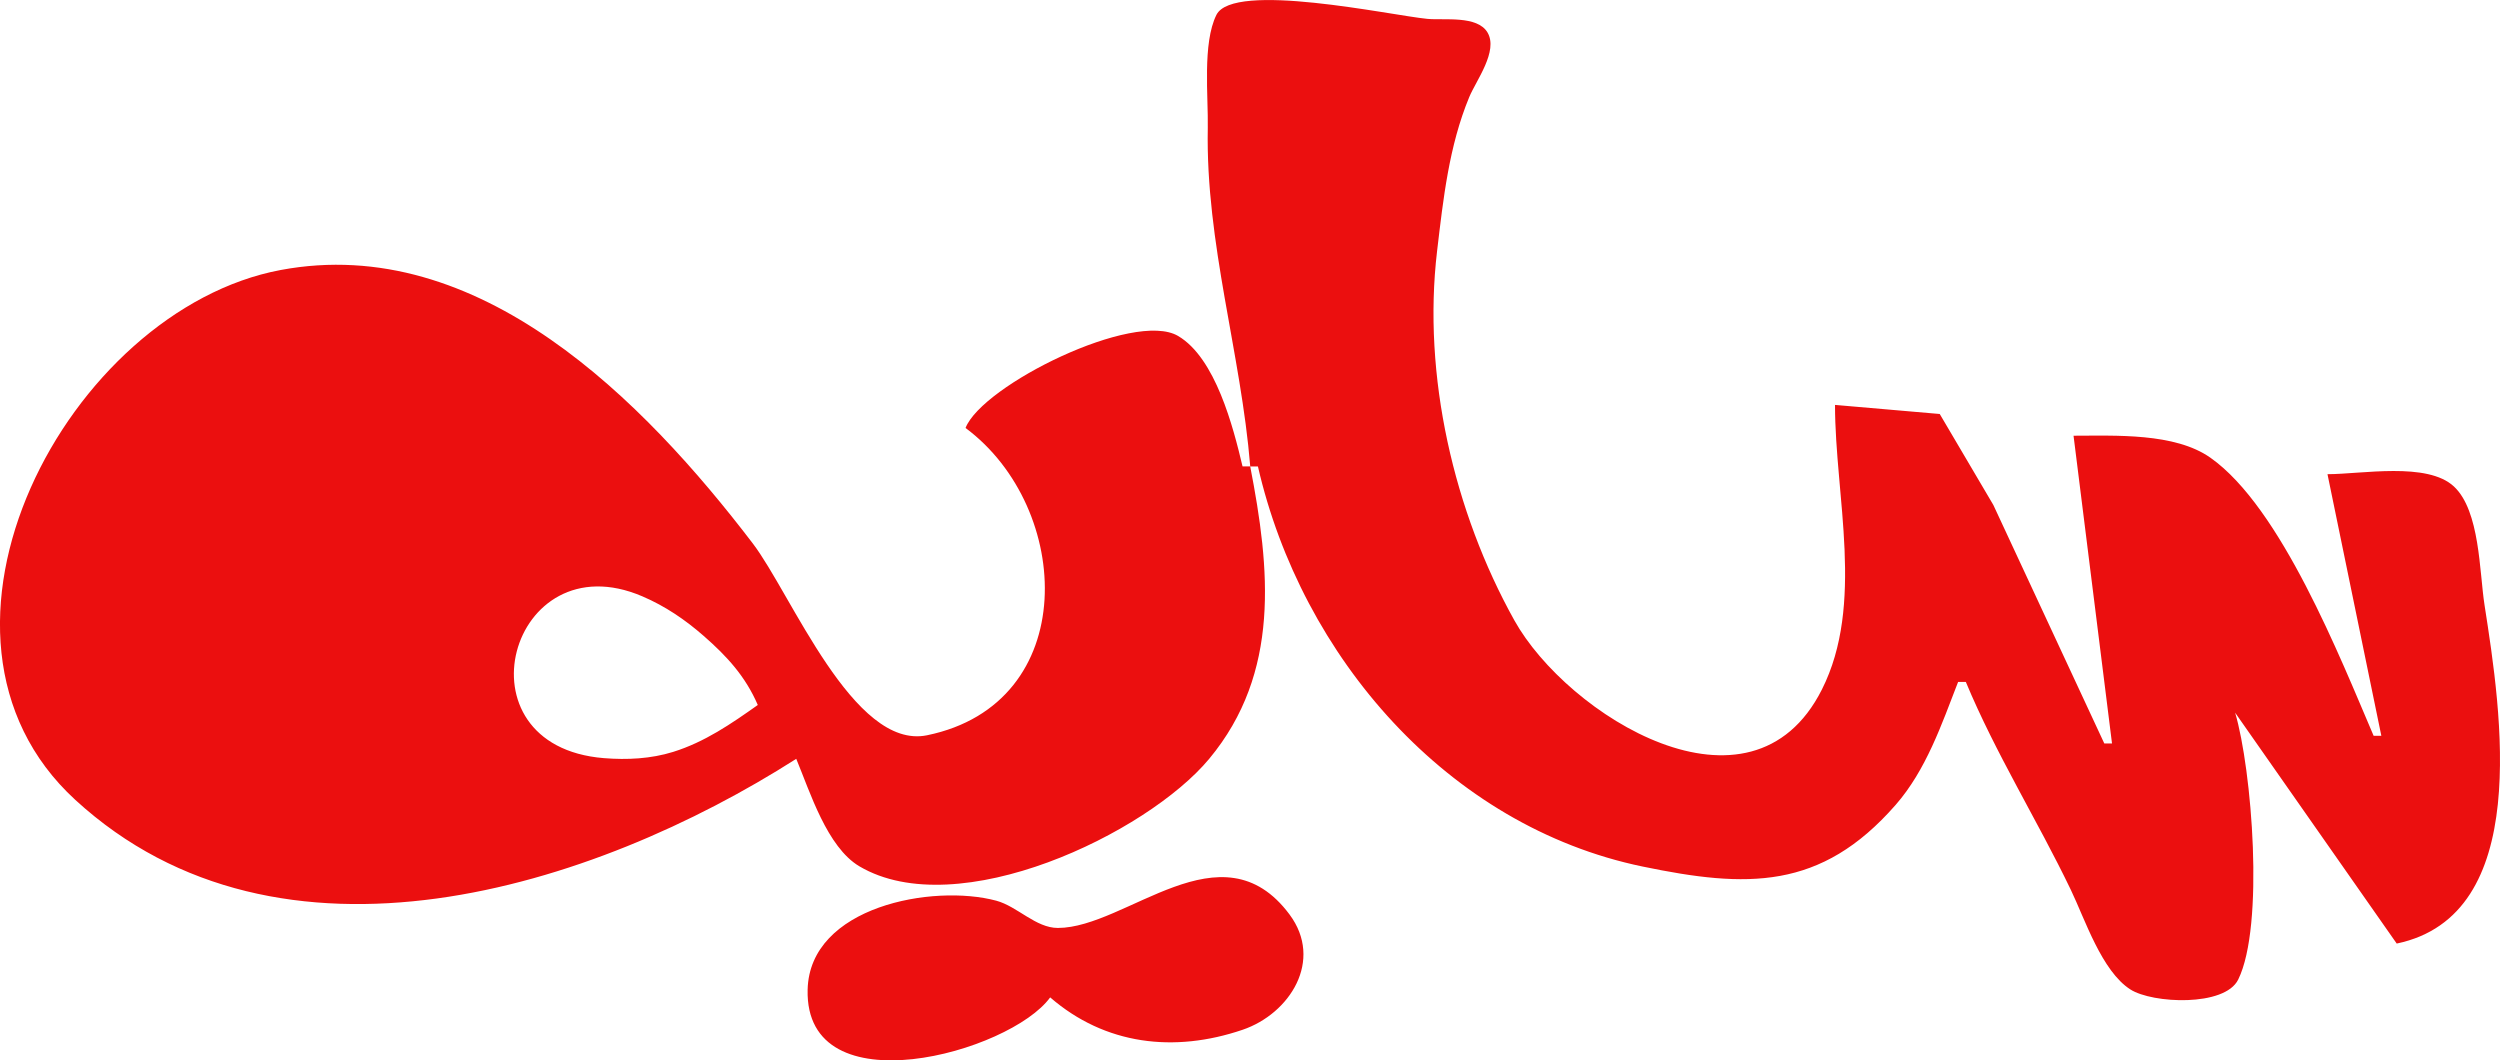
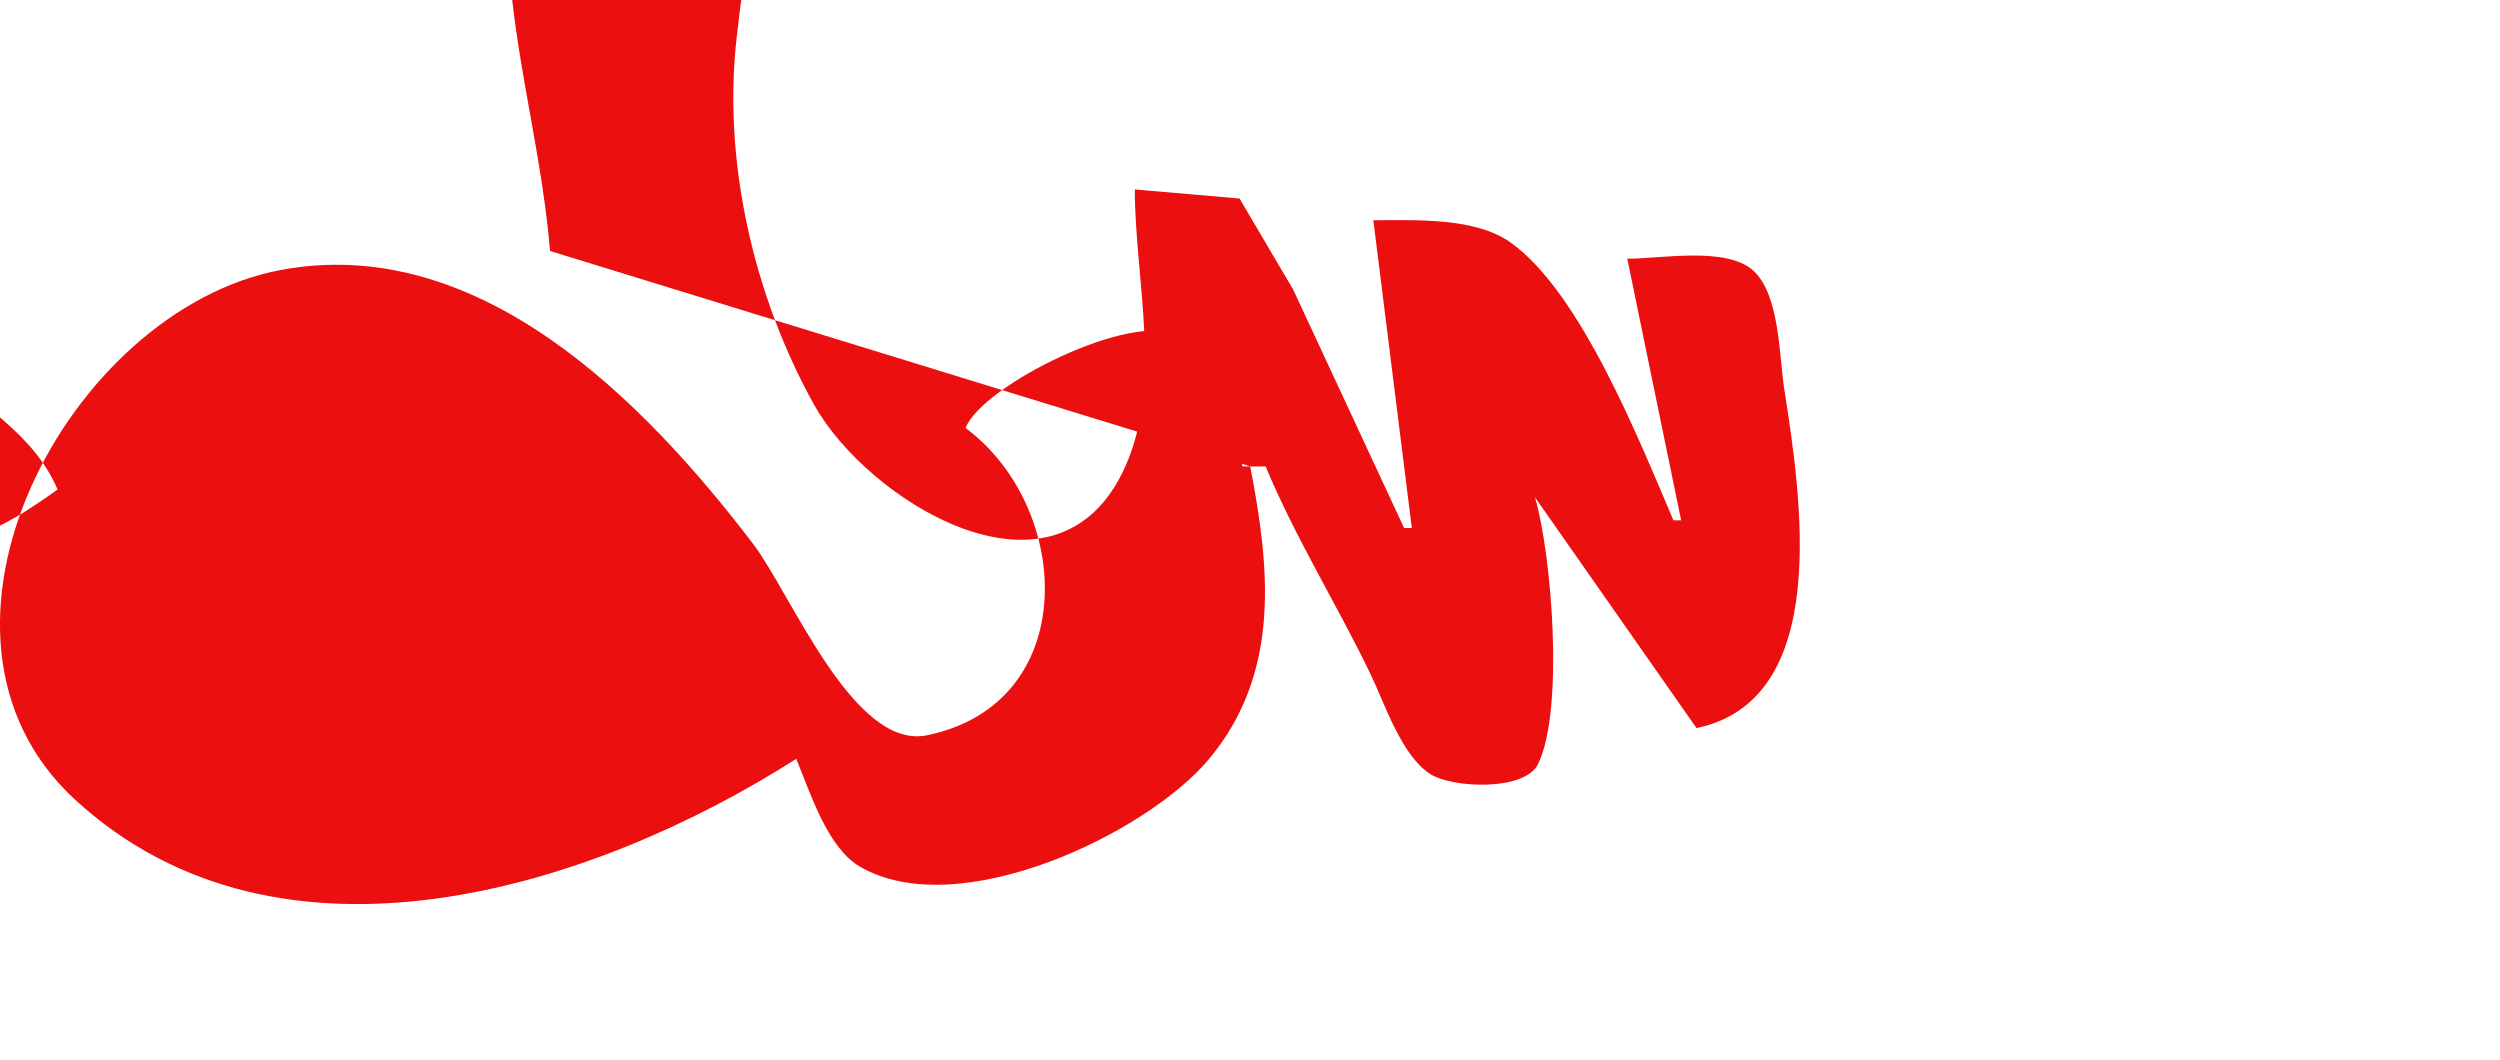
<svg xmlns="http://www.w3.org/2000/svg" xmlns:ns1="http://www.inkscape.org/namespaces/inkscape" xmlns:ns2="http://sodipodi.sourceforge.net/DTD/sodipodi-0.dtd" width="85.965mm" height="36.459mm" viewBox="0 0 85.965 36.459" version="1.1" id="svg1" ns1:version="1.4 (1:1.4+202410151213+e7c3feb100)" ns2:docname="logo-header.svg">
  <ns2:namedview id="namedview1" pagecolor="#ffffff" bordercolor="#cccccc" borderopacity="1" ns1:showpageshadow="0" ns1:pageopacity="1" ns1:pagecheckerboard="0" ns1:deskcolor="#d1d1d1" ns1:document-units="mm" ns1:zoom="0.72248176" ns1:cx="141.87209" ns1:cy="208.30976" ns1:window-width="1920" ns1:window-height="1016" ns1:window-x="0" ns1:window-y="27" ns1:window-maximized="1" ns1:current-layer="layer1" />
  <defs id="defs1" />
  <g ns1:label="Layer 1" ns1:groupmode="layer" id="layer1" transform="translate(-67.291,-93.344)">
-     <path style="fill:#eb0f0f;fill-opacity:1;stroke:none" d="m 110.282,109.382 h -0.265 c -0.321,-1.354 -0.927,-3.727 -2.217,-4.486 -1.514,-0.891 -6.733,1.694 -7.308,3.164 3.702,2.75 3.981,9.475 -1.323,10.567 -2.533,0.521 -4.67,-4.864 -5.994,-6.598 -3.743,-4.903 -9.412,-10.679 -16.231,-9.401 -7.316,1.371 -13.258,12.536 -7.064,18.22 7.057,6.476 17.816,3.04 24.791,-1.411 0.473,1.137 1.061,3.041 2.173,3.697 3.377,1.992 9.886,-1.122 12.027,-3.698 2.461,-2.961 2.092,-6.538 1.41,-10.053 h 0.265 c 1.497,6.532 6.52,12.366 13.229,13.758 3.573,0.741 6.123,0.823 8.696,-2.116 1.05,-1.199 1.583,-2.767 2.152,-4.233 h 0.265 c 1.026,2.464 2.453,4.742 3.608,7.144 0.489,1.017 1.066,2.803 2.052,3.432 0.762,0.486 3.243,0.6 3.706,-0.341 0.91,-1.849 0.468,-7.237 -0.105,-9.176 l 5.556,7.938 c 4.668,-0.976 3.598,-7.927 3.019,-11.642 -0.178,-1.143 -0.155,-3.236 -1.051,-4.074 -0.916,-0.857 -3.182,-0.424 -4.349,-0.424 l 1.852,8.996 h -0.265 c -1.152,-2.688 -3.187,-7.857 -5.613,-9.563 -1.228,-0.864 -3.273,-0.755 -4.706,-0.756 l 1.323,10.583 h -0.265 l -3.816,-8.202 -1.843,-3.128 -3.601,-0.312 c 0,3.143 1.026,6.858 -0.452,9.789 -2.443,4.844 -8.761,0.872 -10.574,-2.381 -2.082,-3.736 -3.164,-8.422 -2.657,-12.7 0.213,-1.796 0.407,-3.605 1.105,-5.292 0.238,-0.574 1.007,-1.583 0.629,-2.222 -0.353,-0.596 -1.5,-0.413 -2.074,-0.469 -1.25,-0.122 -6.67,-1.304 -7.249,-0.135 -0.484,0.977 -0.276,2.804 -0.296,3.884 -0.077,3.98 1.141,7.738 1.46,11.642 m -16.933,8.202 c -0.917,0.649 -1.826,1.275 -2.91,1.613 -0.767,0.239 -1.583,0.279 -2.381,0.215 -5.193,-0.419 -3.238,-7.522 1.323,-5.563 0.783,0.336 1.466,0.799 2.106,1.359 0.806,0.704 1.439,1.397 1.862,2.377 m 10.054,10.054 c 1.885,1.634 4.262,1.914 6.614,1.114 1.629,-0.554 2.791,-2.386 1.616,-3.965 -2.336,-3.138 -5.602,0.459 -7.966,0.463 -0.758,0.001 -1.394,-0.742 -2.117,-0.937 -2.168,-0.584 -6.42,0.189 -6.488,3.061 -0.098,4.11 6.959,2.167 8.34,0.264 z" id="path1" />
+     <path style="fill:#eb0f0f;fill-opacity:1;stroke:none" d="m 110.282,109.382 h -0.265 c -0.321,-1.354 -0.927,-3.727 -2.217,-4.486 -1.514,-0.891 -6.733,1.694 -7.308,3.164 3.702,2.75 3.981,9.475 -1.323,10.567 -2.533,0.521 -4.67,-4.864 -5.994,-6.598 -3.743,-4.903 -9.412,-10.679 -16.231,-9.401 -7.316,1.371 -13.258,12.536 -7.064,18.22 7.057,6.476 17.816,3.04 24.791,-1.411 0.473,1.137 1.061,3.041 2.173,3.697 3.377,1.992 9.886,-1.122 12.027,-3.698 2.461,-2.961 2.092,-6.538 1.41,-10.053 h 0.265 h 0.265 c 1.026,2.464 2.453,4.742 3.608,7.144 0.489,1.017 1.066,2.803 2.052,3.432 0.762,0.486 3.243,0.6 3.706,-0.341 0.91,-1.849 0.468,-7.237 -0.105,-9.176 l 5.556,7.938 c 4.668,-0.976 3.598,-7.927 3.019,-11.642 -0.178,-1.143 -0.155,-3.236 -1.051,-4.074 -0.916,-0.857 -3.182,-0.424 -4.349,-0.424 l 1.852,8.996 h -0.265 c -1.152,-2.688 -3.187,-7.857 -5.613,-9.563 -1.228,-0.864 -3.273,-0.755 -4.706,-0.756 l 1.323,10.583 h -0.265 l -3.816,-8.202 -1.843,-3.128 -3.601,-0.312 c 0,3.143 1.026,6.858 -0.452,9.789 -2.443,4.844 -8.761,0.872 -10.574,-2.381 -2.082,-3.736 -3.164,-8.422 -2.657,-12.7 0.213,-1.796 0.407,-3.605 1.105,-5.292 0.238,-0.574 1.007,-1.583 0.629,-2.222 -0.353,-0.596 -1.5,-0.413 -2.074,-0.469 -1.25,-0.122 -6.67,-1.304 -7.249,-0.135 -0.484,0.977 -0.276,2.804 -0.296,3.884 -0.077,3.98 1.141,7.738 1.46,11.642 m -16.933,8.202 c -0.917,0.649 -1.826,1.275 -2.91,1.613 -0.767,0.239 -1.583,0.279 -2.381,0.215 -5.193,-0.419 -3.238,-7.522 1.323,-5.563 0.783,0.336 1.466,0.799 2.106,1.359 0.806,0.704 1.439,1.397 1.862,2.377 m 10.054,10.054 c 1.885,1.634 4.262,1.914 6.614,1.114 1.629,-0.554 2.791,-2.386 1.616,-3.965 -2.336,-3.138 -5.602,0.459 -7.966,0.463 -0.758,0.001 -1.394,-0.742 -2.117,-0.937 -2.168,-0.584 -6.42,0.189 -6.488,3.061 -0.098,4.11 6.959,2.167 8.34,0.264 z" id="path1" />
  </g>
</svg>